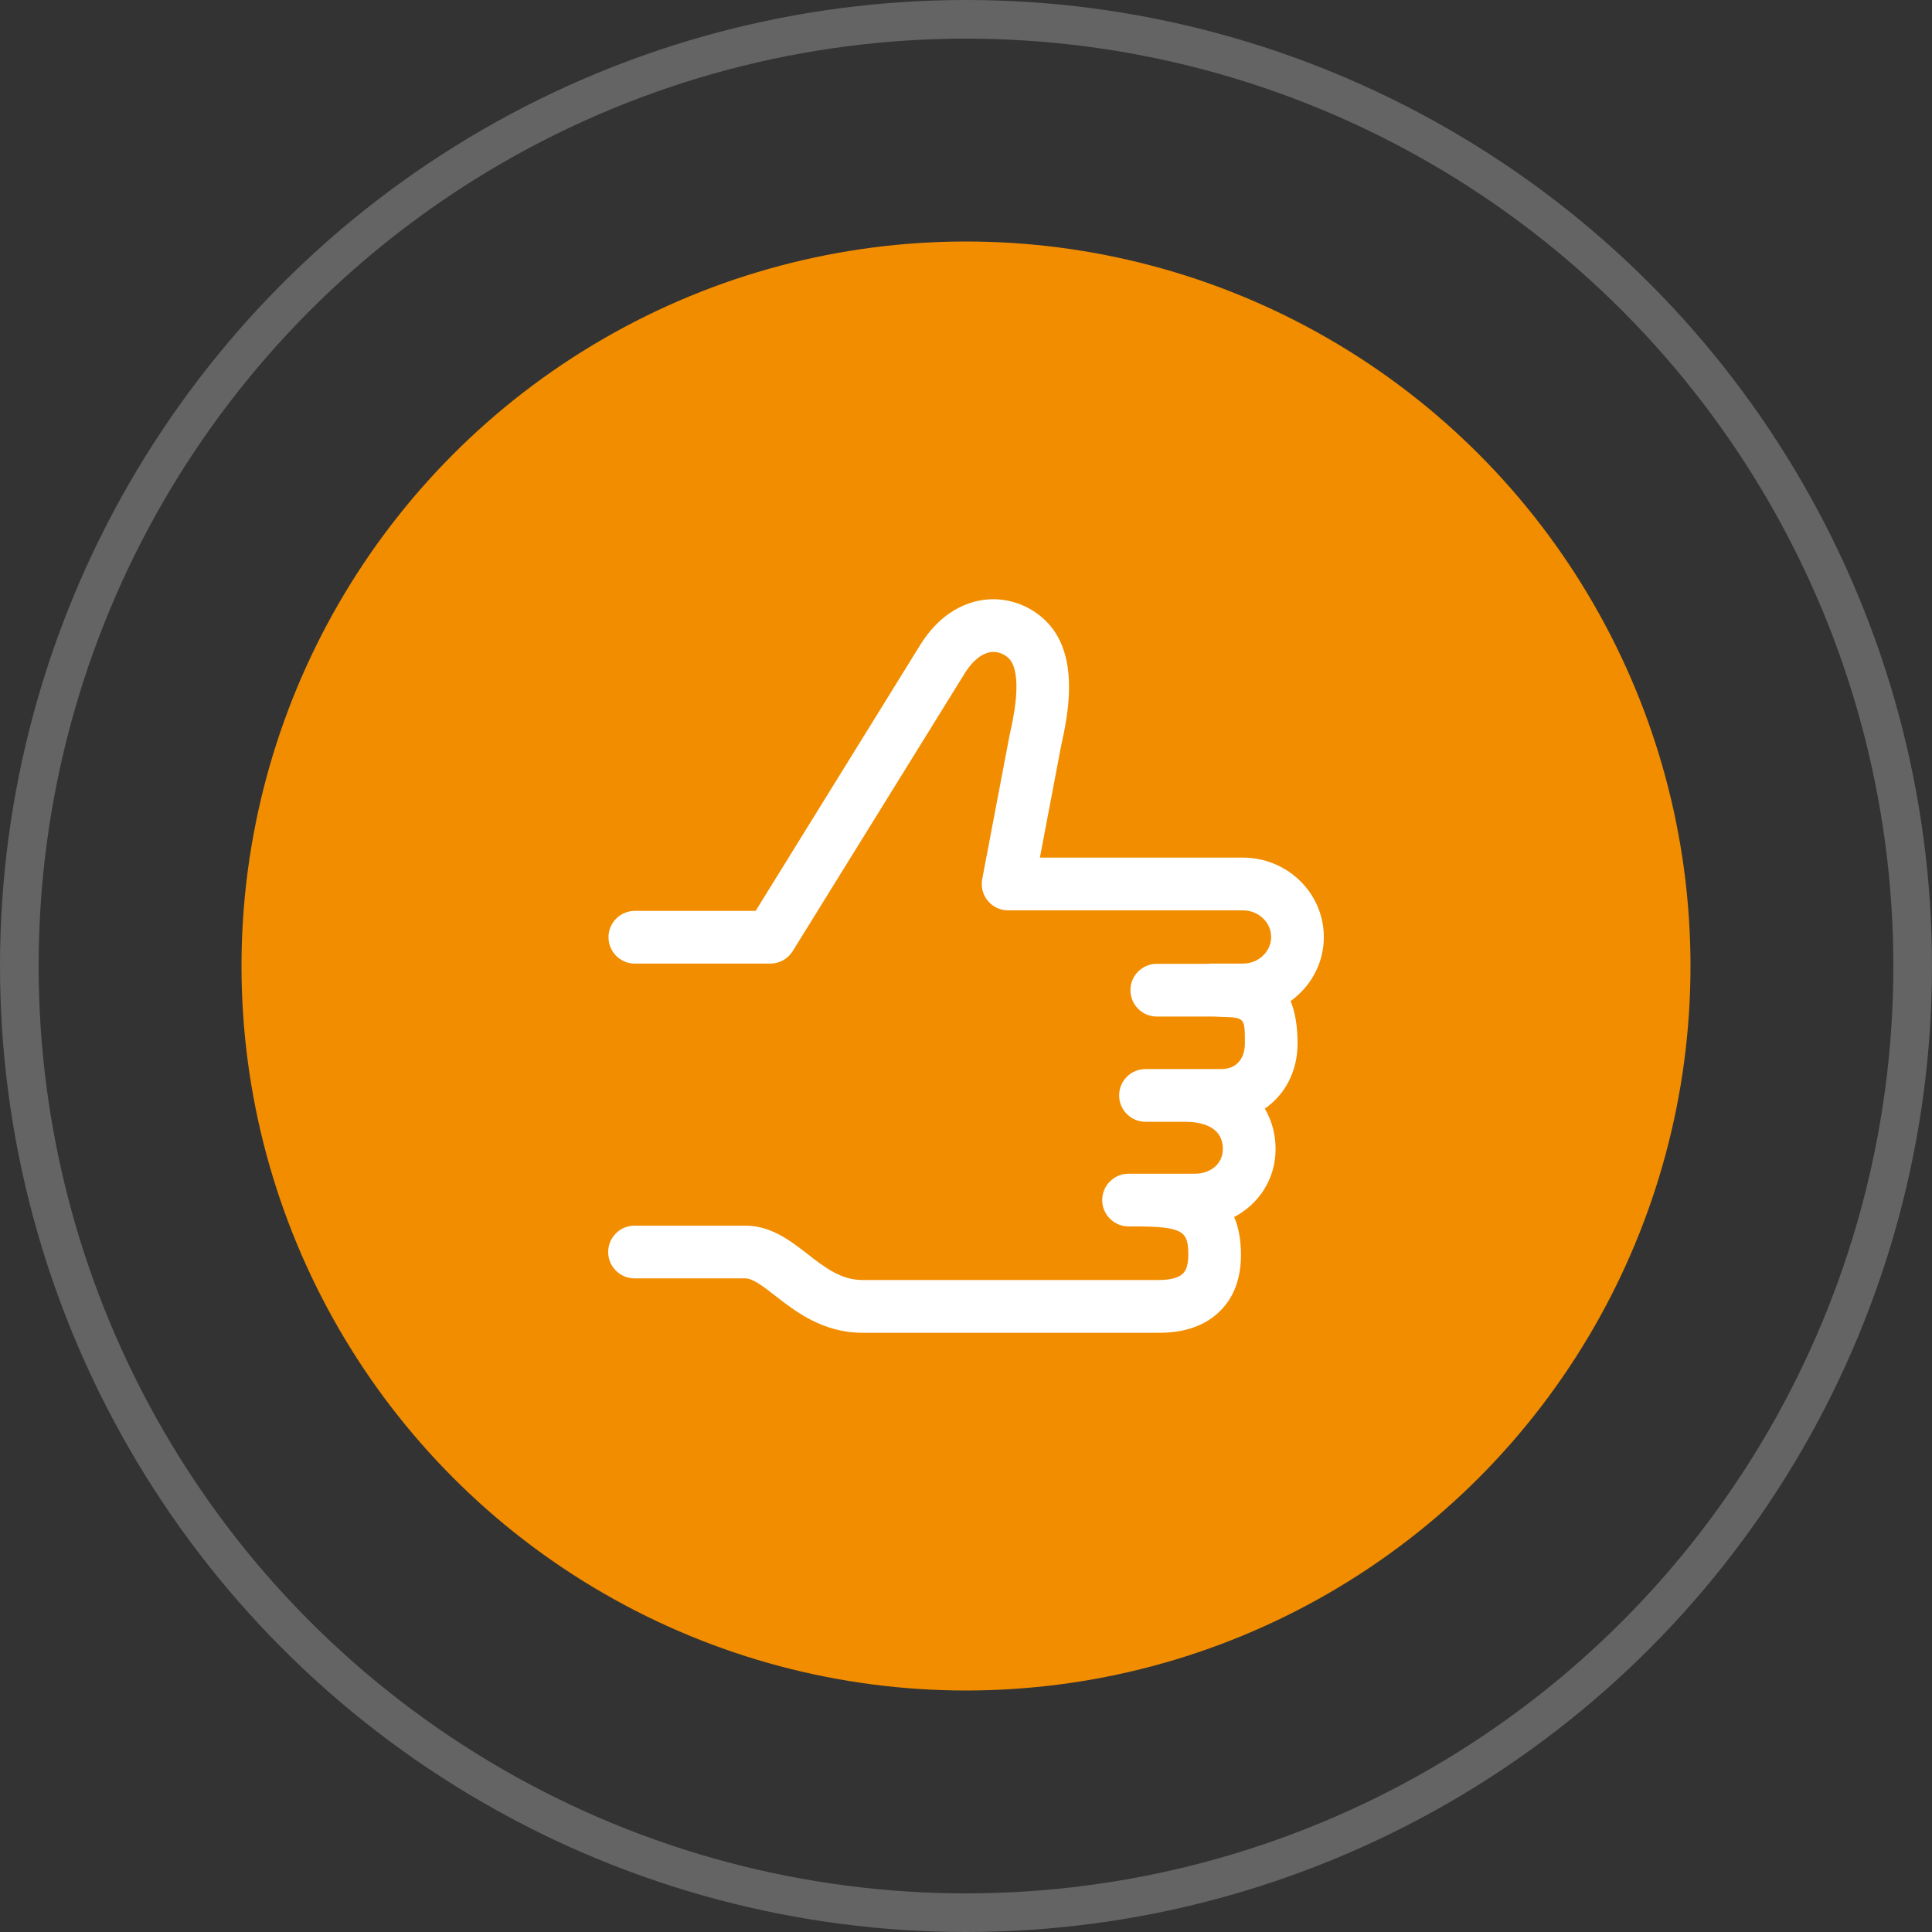
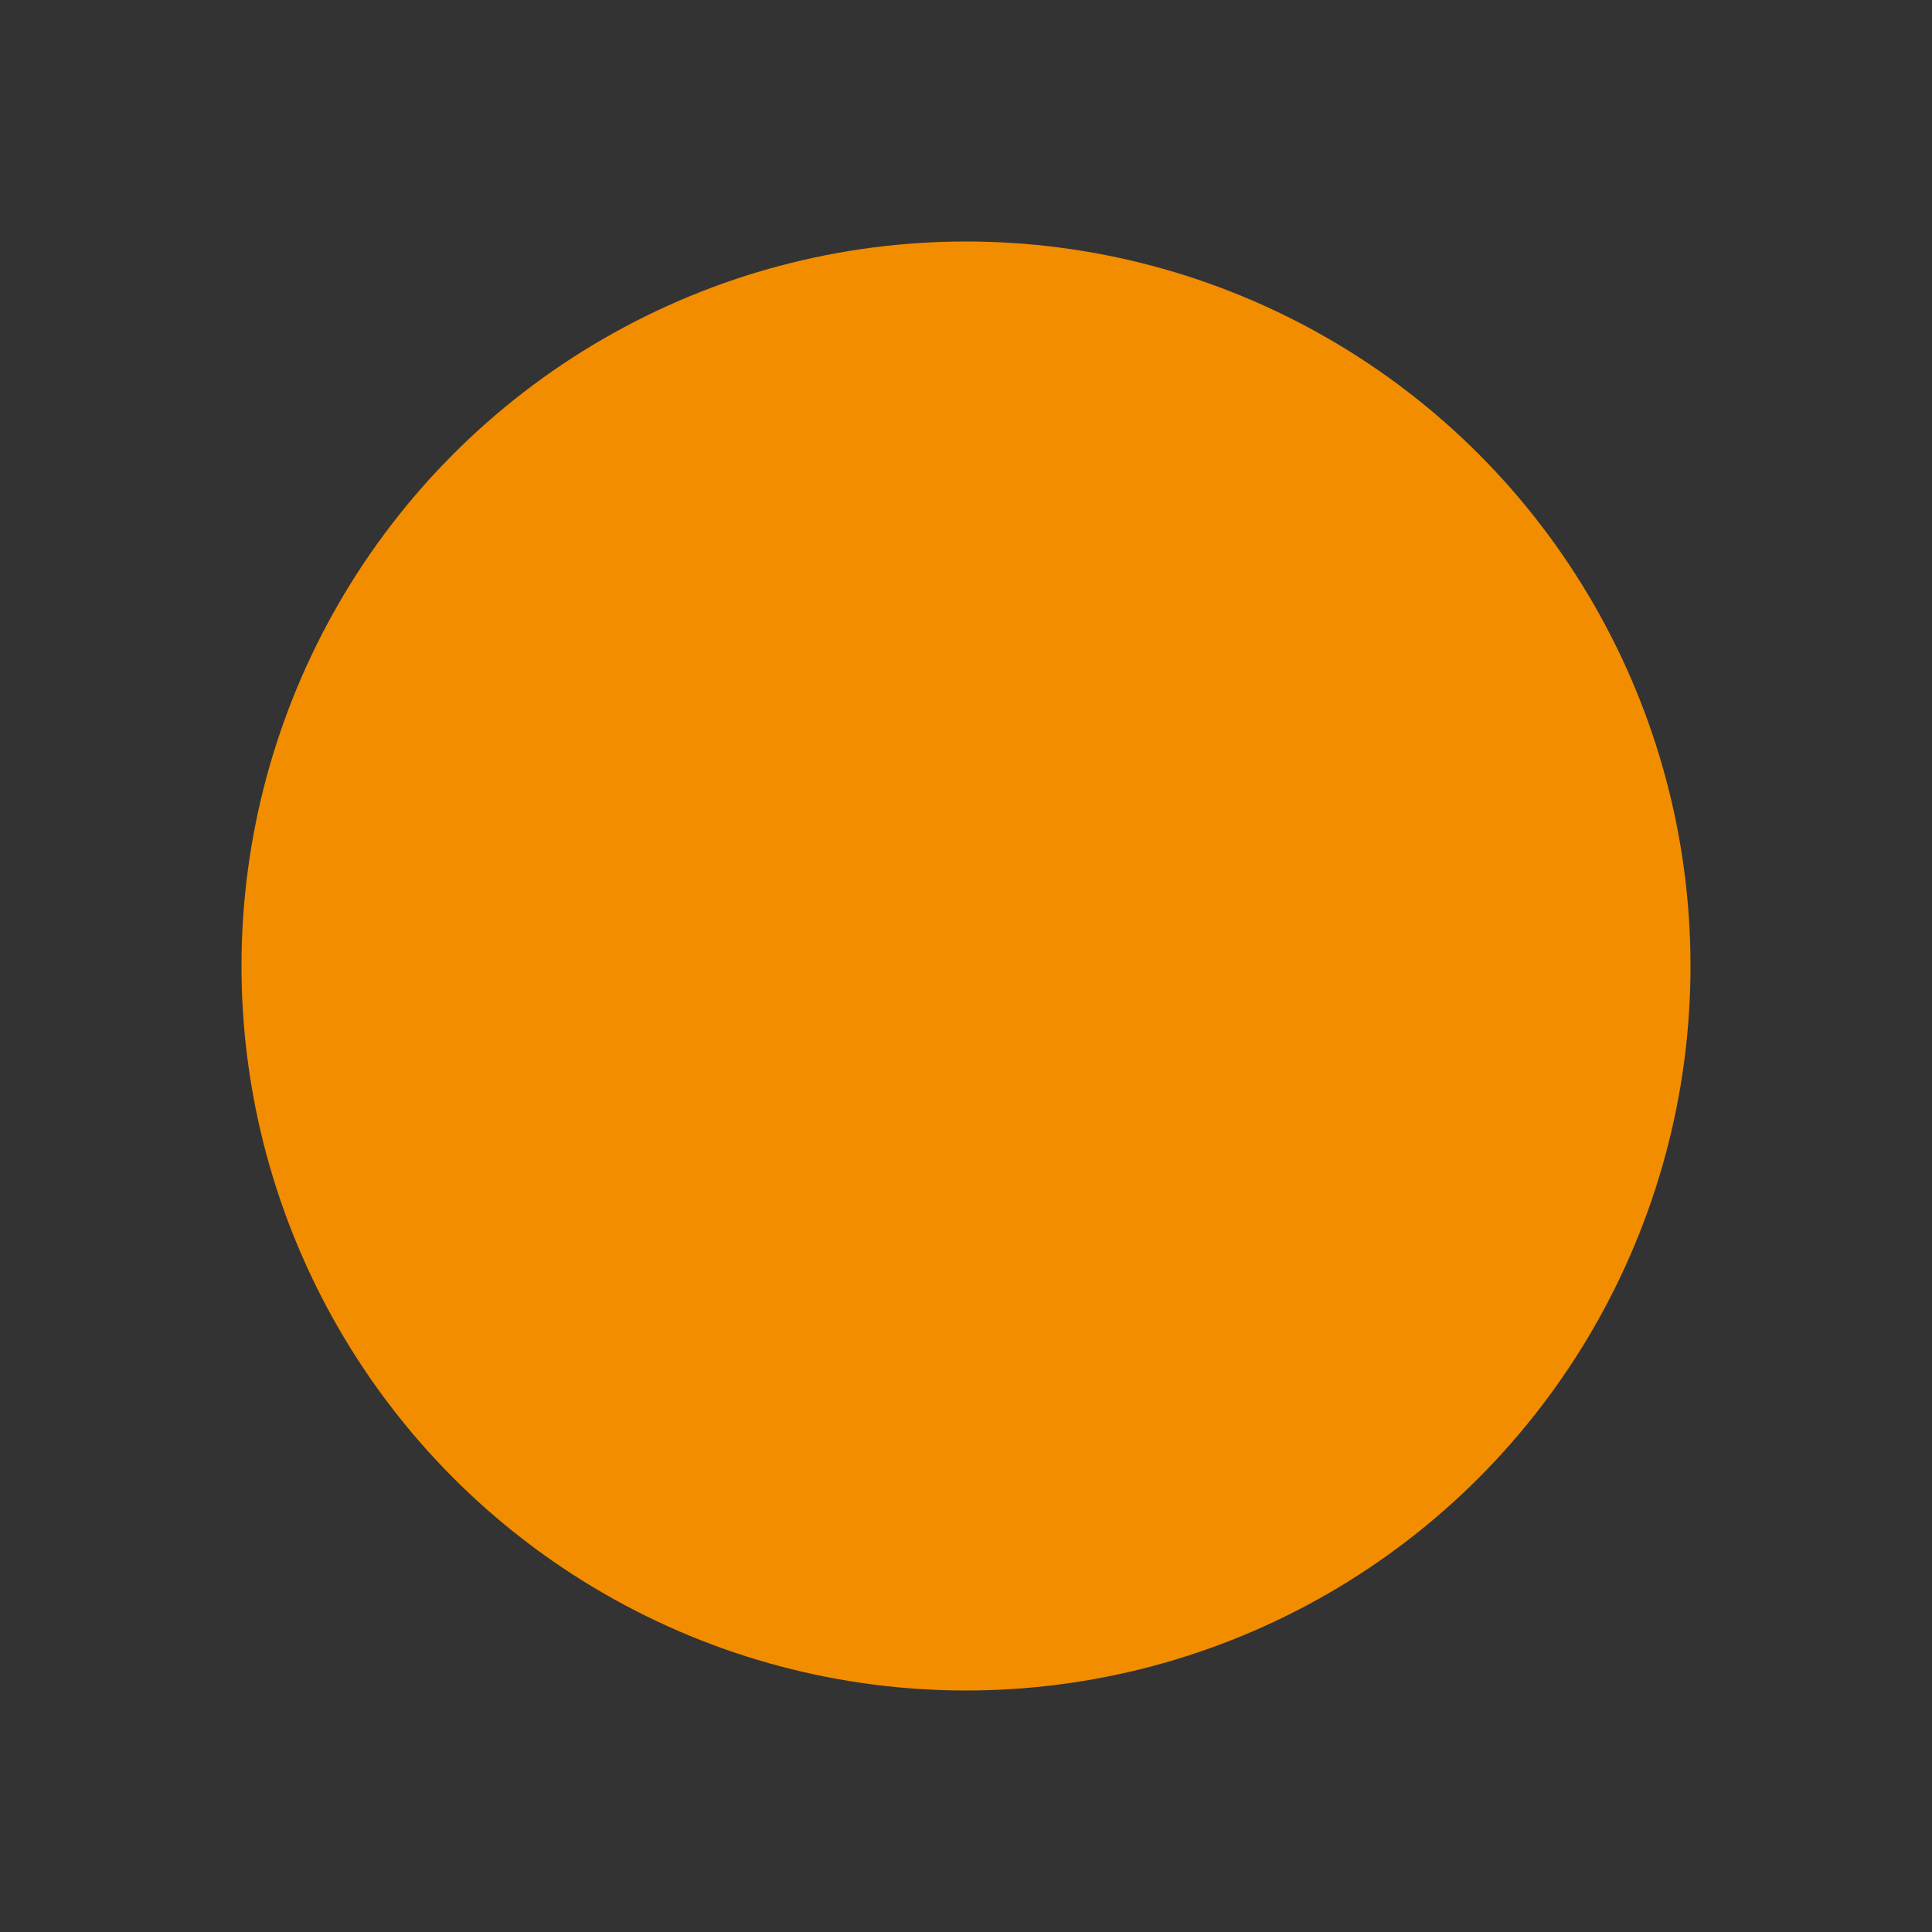
<svg xmlns="http://www.w3.org/2000/svg" width="100" height="100" viewBox="0 0 100 100" fill="none">
  <rect x="0" y="0" width="100" height="100" fill="#333333" stroke="none" />
  <circle cx="50" cy="50" r="37.5" fill="#F28D00" />
-   <circle cx="50" cy="50" r="49" stroke="white" stroke-opacity="0.24" stroke-width="2" />
-   <path d="M66.802 51.813C67.028 52.367 67.162 53.085 67.162 54.016C67.162 55.451 66.507 56.666 65.467 57.381C65.844 58.019 66.024 58.748 66.024 59.477C66.024 61.011 65.169 62.318 63.881 62.992C64.1 63.505 64.228 64.138 64.233 64.916C64.239 66.141 63.881 67.126 63.166 67.844C62.413 68.6 61.346 68.985 59.998 68.985H44.647C42.589 68.985 41.173 67.882 40.136 67.075C39.538 66.611 38.973 66.168 38.58 66.168H32.843C32.09 66.168 31.479 65.557 31.479 64.804C31.479 64.051 32.09 63.439 32.843 63.439H38.58C39.909 63.439 40.919 64.225 41.811 64.918C42.693 65.603 43.525 66.253 44.647 66.253H59.998C60.576 66.253 61.016 66.136 61.231 65.917C61.417 65.732 61.51 65.399 61.507 64.929C61.499 63.737 61.256 63.48 58.704 63.48H58.415C57.662 63.48 57.05 62.869 57.05 62.116C57.05 61.362 57.662 60.751 58.415 60.751H61.848C62.686 60.751 63.295 60.214 63.295 59.474C63.295 58.246 62.069 58.063 61.338 58.063H59.291C58.538 58.063 57.926 57.452 57.926 56.699C57.926 55.945 58.538 55.334 59.291 55.334H63.213C64.116 55.334 64.435 54.652 64.435 54.013C64.435 52.67 64.435 52.67 63.237 52.635C63.098 52.632 62.953 52.621 62.812 52.616H59.875C59.122 52.616 58.511 52.005 58.511 51.251C58.511 50.498 59.122 49.887 59.875 49.887H62.555C62.574 49.887 62.59 49.876 62.61 49.876H64.332C65.137 49.876 65.794 49.256 65.794 48.498C65.794 47.739 65.139 47.12 64.332 47.12H52.179C51.772 47.12 51.388 46.939 51.128 46.626C50.869 46.312 50.763 45.9 50.839 45.501L52.258 38.04C52.427 37.295 52.908 35.182 52.348 34.246C52.204 34.004 51.852 33.744 51.42 33.744C50.886 33.744 50.337 34.173 49.876 34.945L41.031 49.229C40.782 49.63 40.343 49.876 39.871 49.876H32.86C32.107 49.876 31.495 49.264 31.495 48.511C31.495 47.758 32.107 47.147 32.86 47.147H39.112L47.54 33.529C48.839 31.345 50.528 31.015 51.415 31.015C51.415 31.015 51.415 31.015 51.418 31.015C52.741 31.015 54.024 31.736 54.687 32.846C55.681 34.508 55.337 36.79 54.925 38.594L53.825 44.39H64.329C66.641 44.39 68.521 46.233 68.521 48.498C68.523 49.857 67.844 51.066 66.802 51.813Z" fill="white" />
</svg>